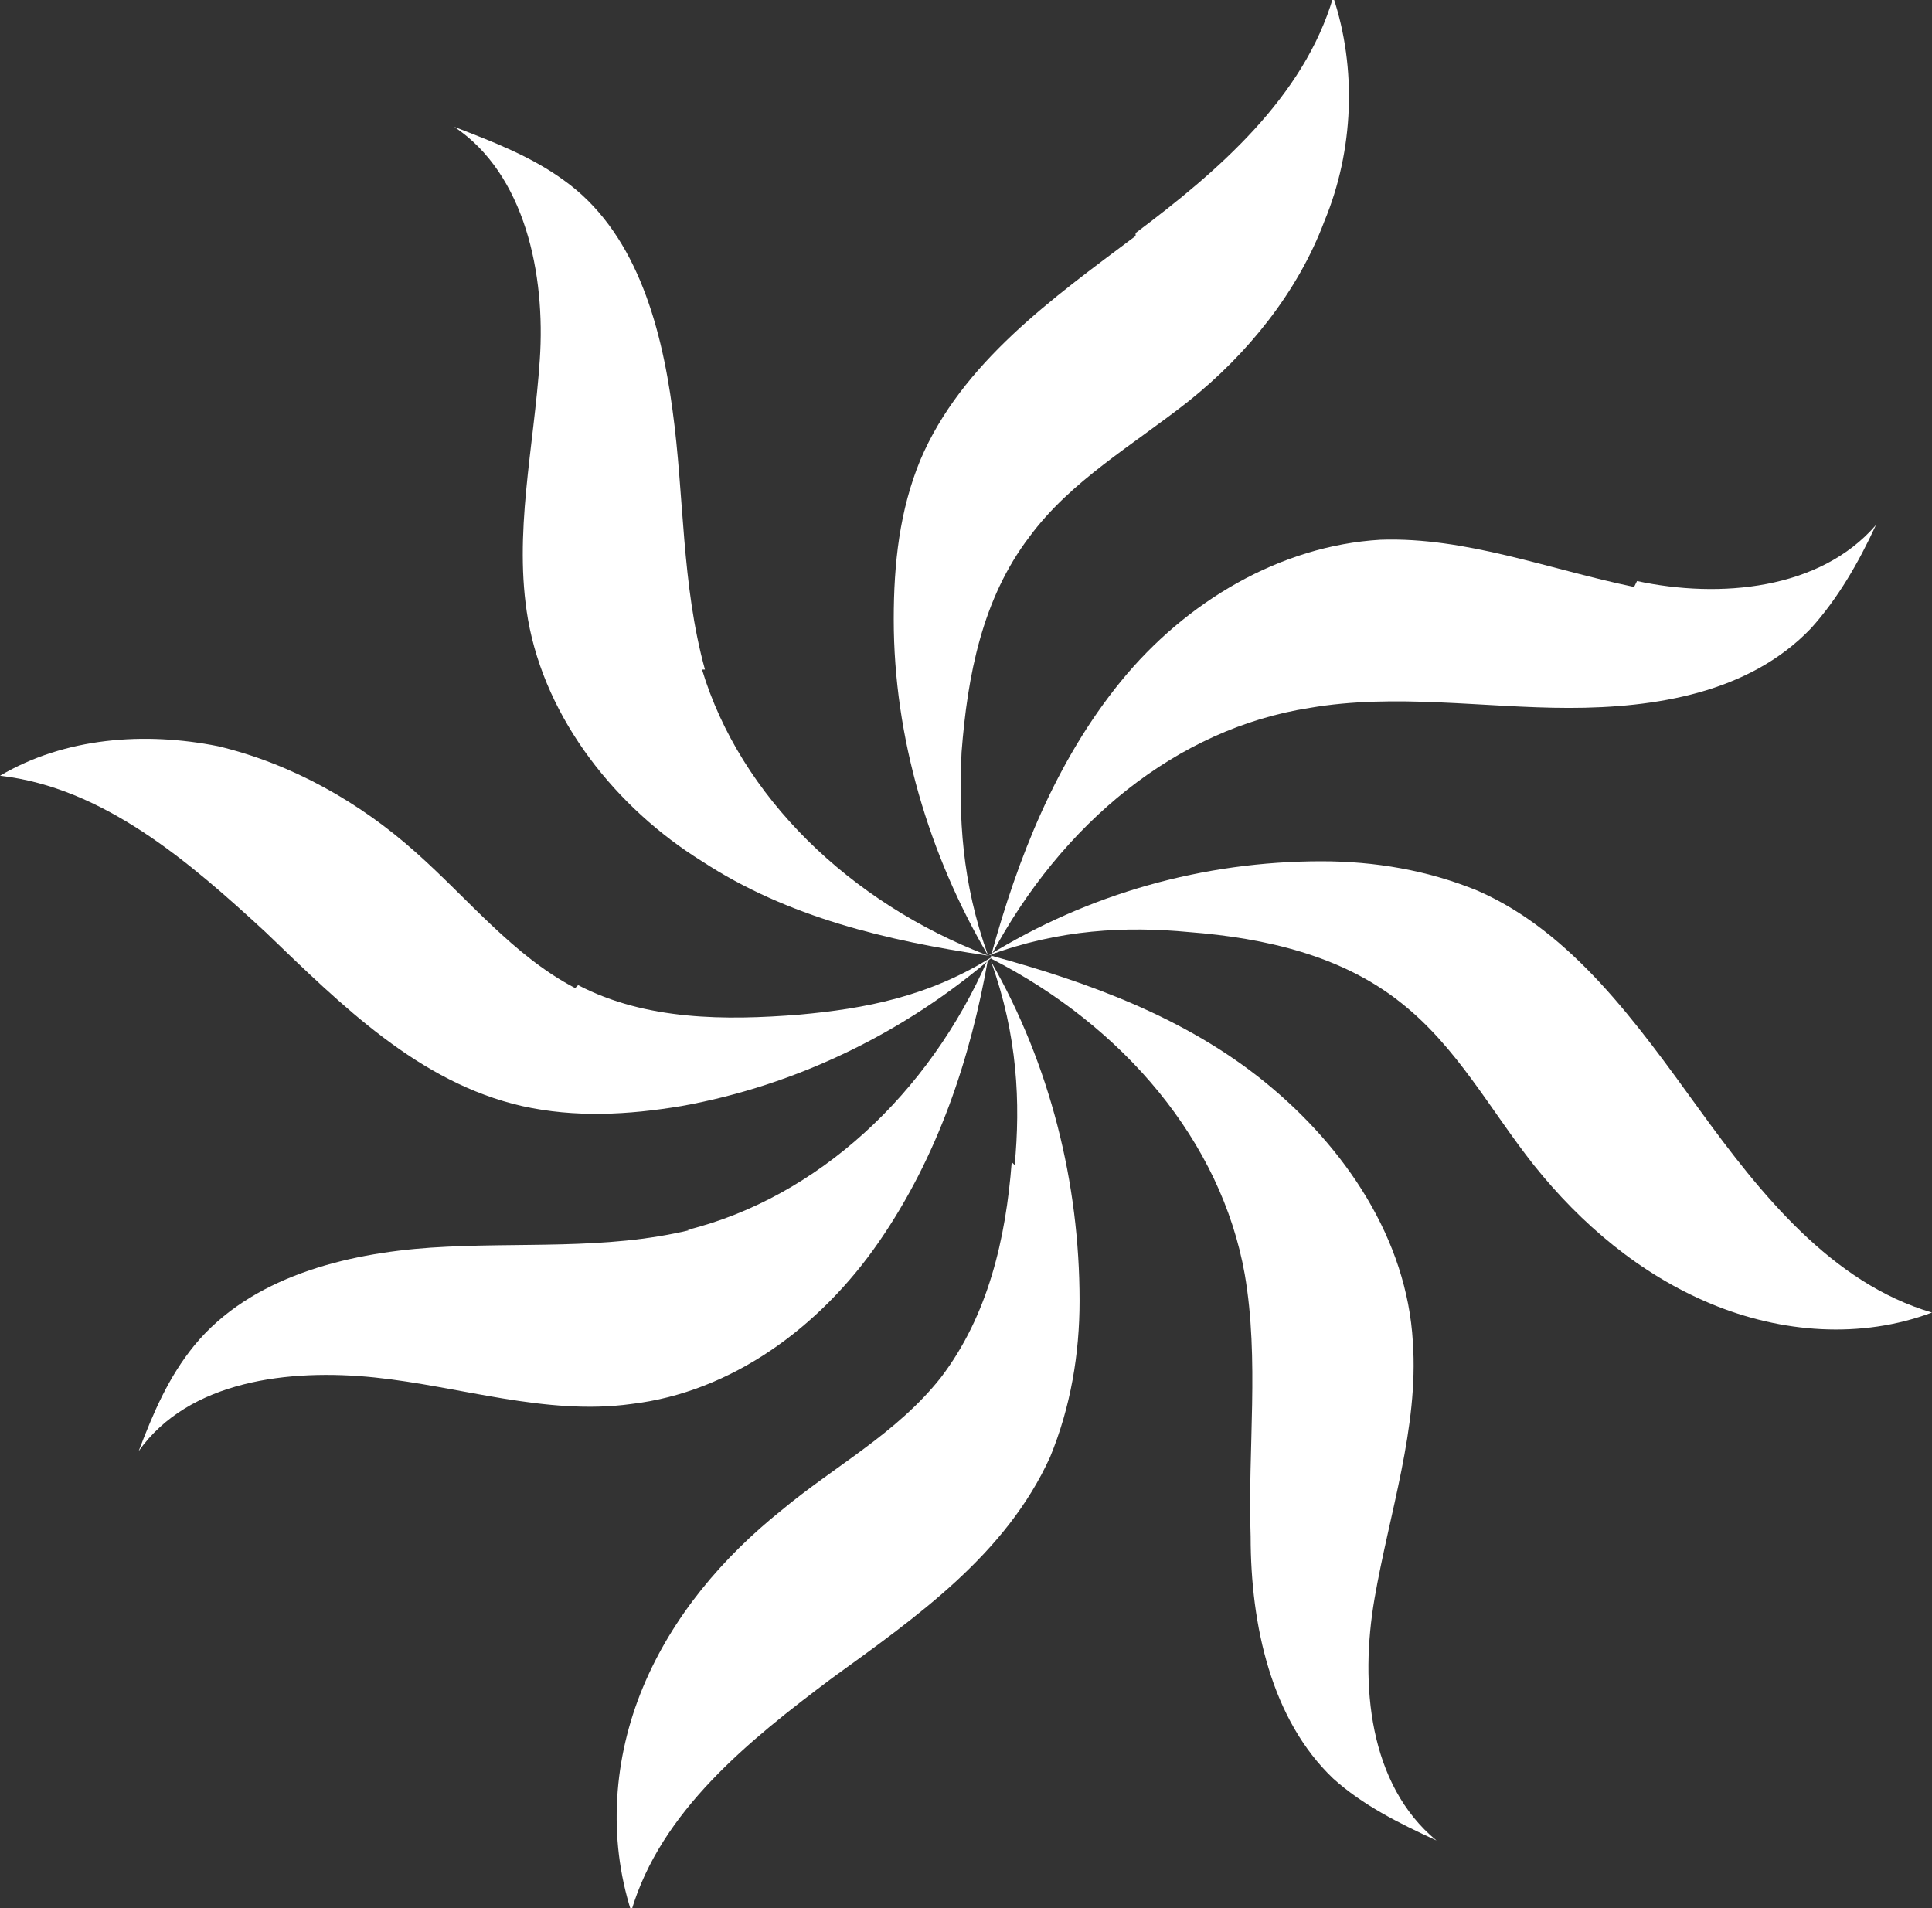
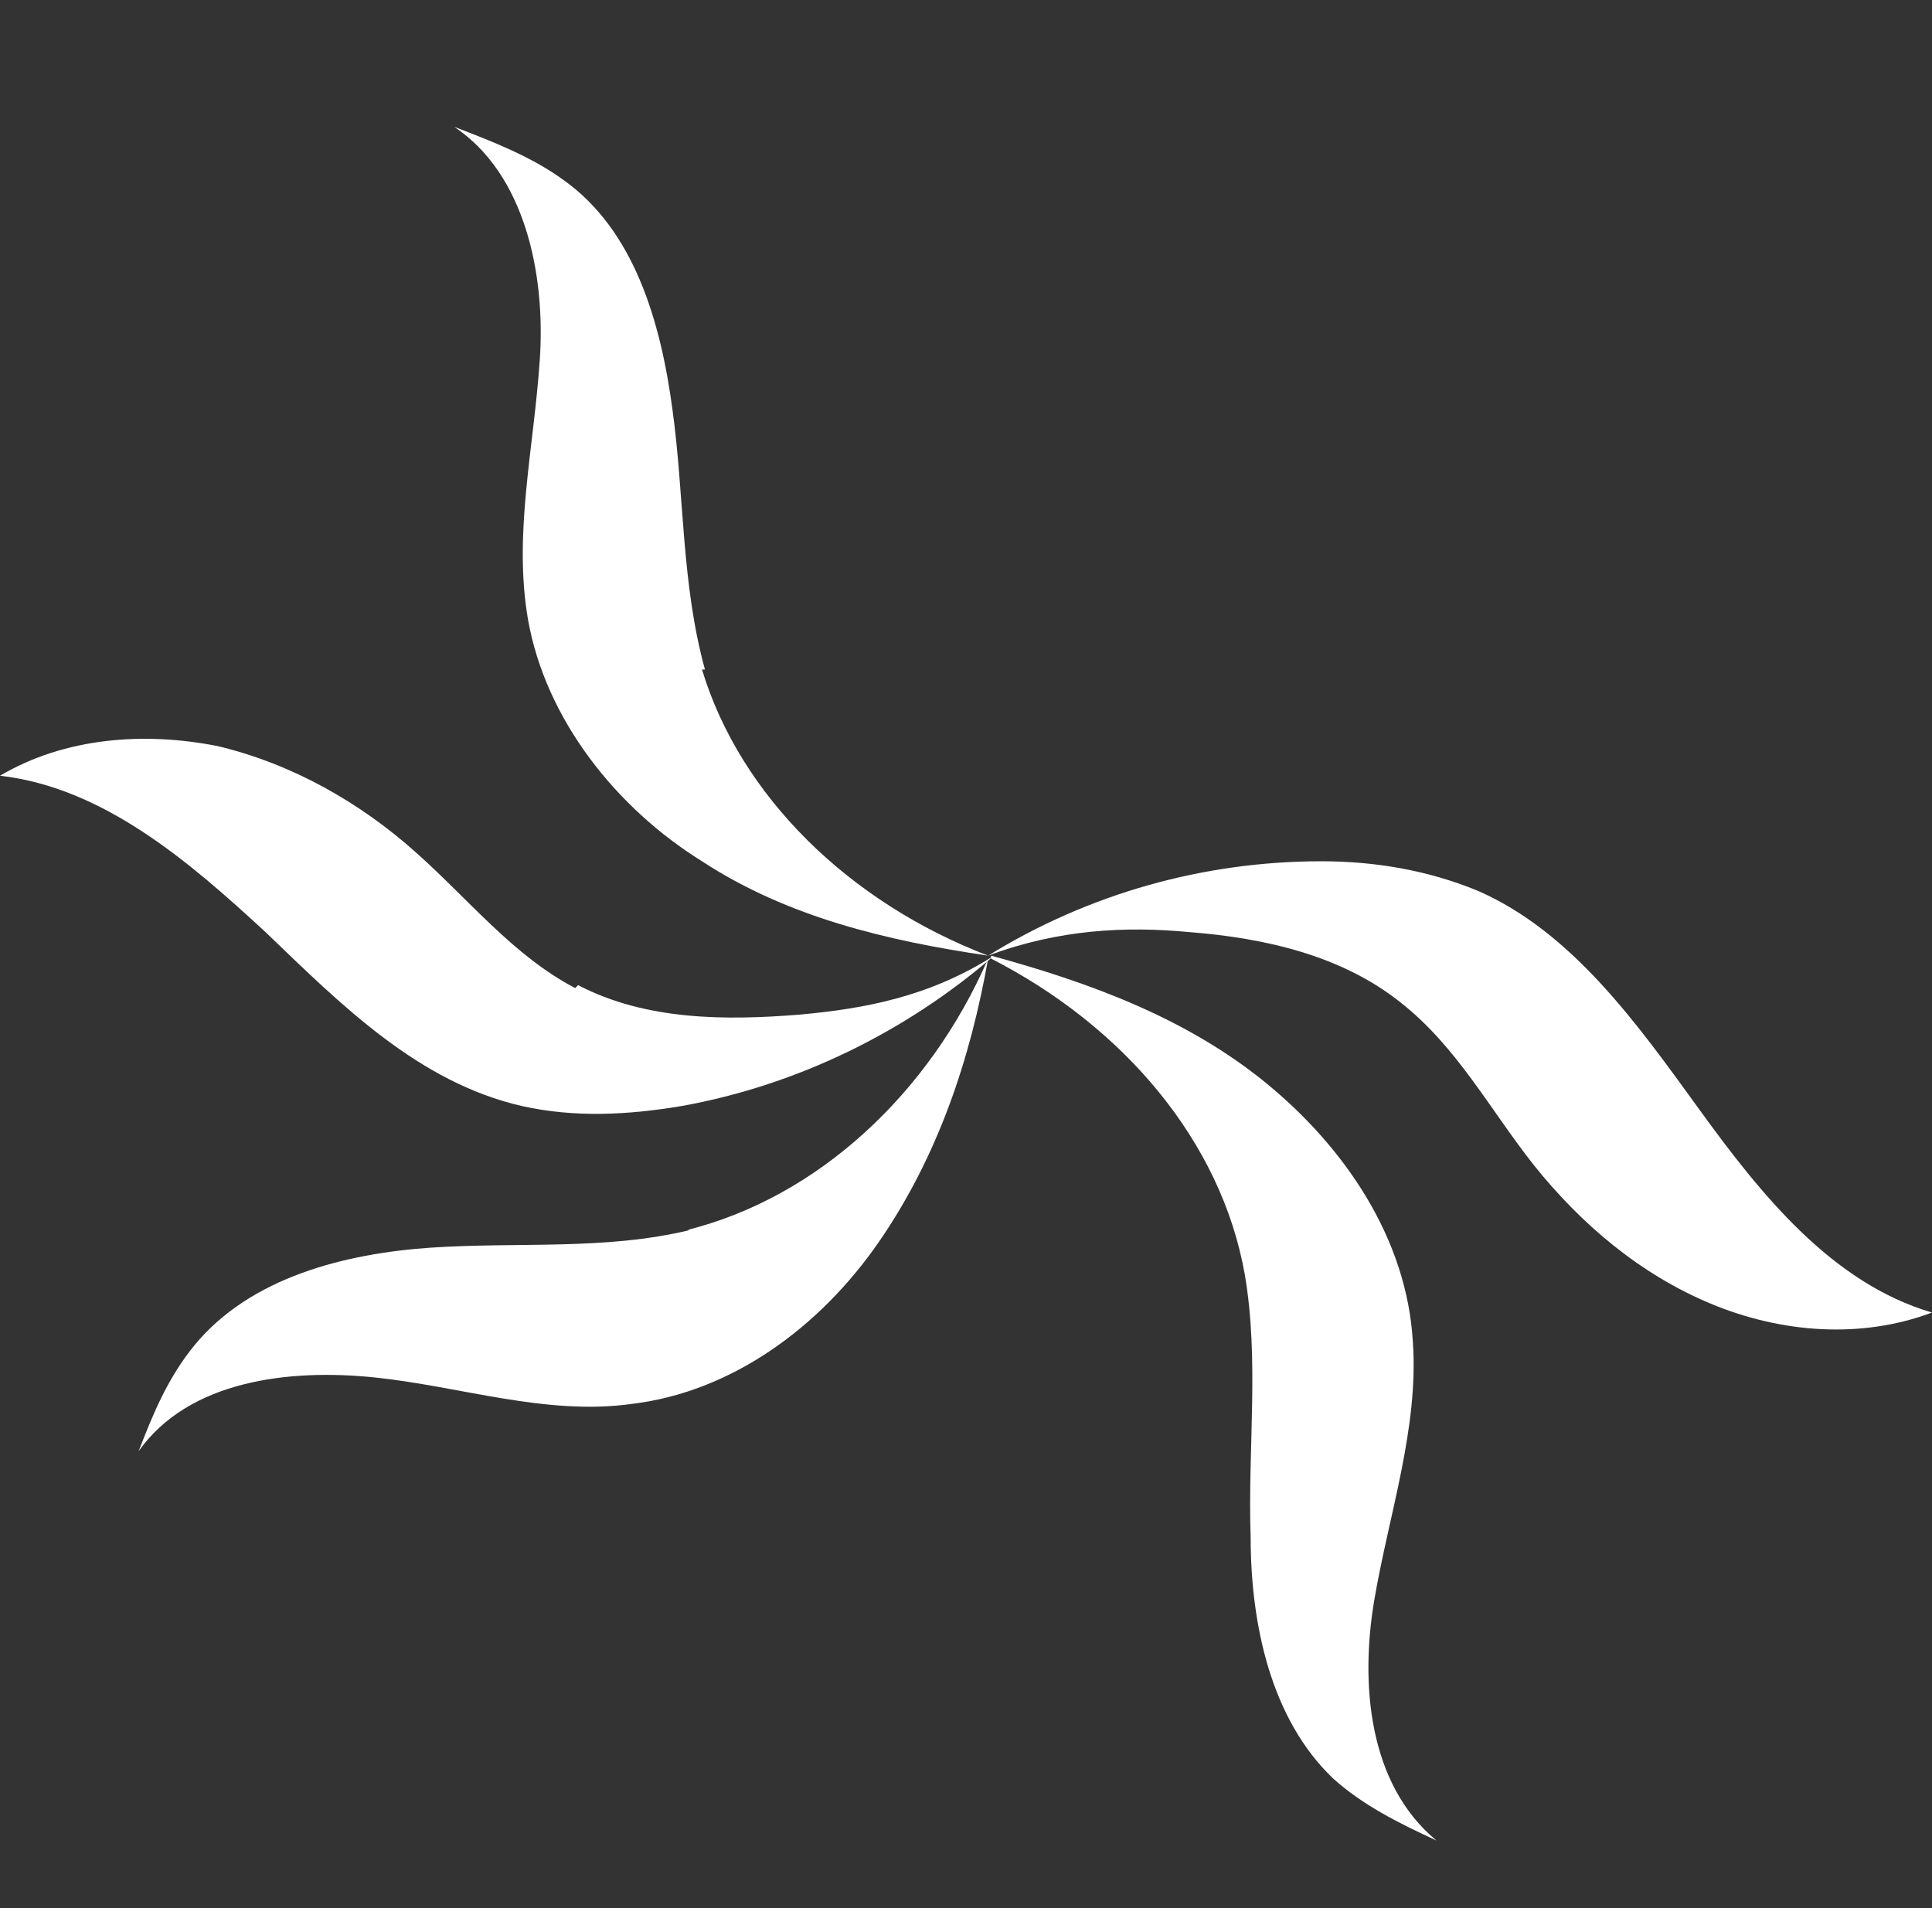
<svg xmlns="http://www.w3.org/2000/svg" id="Layer_1" viewBox="0 0 65.5 64.7">
  <rect x="0" y="0" width="65.5" height="64.7" fill="#333333" stroke="none" />
  <defs>
    <style> .st0 { fill: #fff; } </style>
  </defs>
-   <path class="st0" d="M38.5,8c-2.8,2.1-5.9,4.3-7.3,7.6-.7,1.7-.9,3.5-.9,5.4,0,4,1.2,8,3.2,11.4-.9-2.5-1-4.7-.9-6.9.2-2.6.7-5.2,2.3-7.3,1.4-1.9,3.5-3.1,5.4-4.6,2-1.6,3.7-3.7,4.6-6.1,1-2.4,1.1-5.2.3-7.6-1,3.4-3.9,5.9-6.7,8" />
-   <path class="st0" d="M55.4,19.9c-2.9-.6-5.7-1.7-8.6-1.6-3.4.2-6.6,2.1-8.8,4.8-2.2,2.7-3.5,6-4.4,9.3,2.4-4.5,6.3-7.7,10.8-8.4,2.9-.5,5.9,0,8.8,0,2.9,0,6.1-.5,8.2-2.7.9-1,1.6-2.2,2.2-3.5-1.9,2.2-5.3,2.5-8.1,1.9" />
-   <path class="st0" d="M34.3,39.4c-.2,2.6-.8,5.2-2.4,7.3-1.5,1.9-3.6,3-5.4,4.5-2,1.6-3.7,3.6-4.7,6-1,2.4-1.2,5.1-.4,7.6,1-3.4,4-5.8,6.8-7.9,2.9-2.1,5.9-4.2,7.4-7.5.7-1.7,1-3.5,1-5.3,0-4-1-8-3-11.5.9,2.5,1,4.8.8,6.9" />
  <path class="st0" d="M23.4,41.7c-2.9.7-5.8.4-8.8.6-2.9.2-6.1,1-8,3.3-.9,1.1-1.4,2.3-1.9,3.6,1.7-2.4,5.1-2.8,8-2.5,2.9.3,5.8,1.3,8.7.9,3.4-.4,6.4-2.6,8.4-5.5s3.1-6.2,3.7-9.6c-2,4.6-5.8,8.1-10.2,9.2" />
  <path class="st0" d="M50.1,30.2c-1.7-.7-3.5-1-5.3-1-4,0-7.9,1.1-11.3,3.2,2.4-.9,4.7-1,6.8-.8,2.6.2,5.2.8,7.2,2.4,1.9,1.5,3,3.6,4.5,5.5,1.6,2,3.6,3.7,6,4.7,2.4,1,5.1,1.2,7.5.3-3.4-1-5.8-4-7.9-6.9-2.1-2.9-4.3-6-7.5-7.4" />
  <path class="st0" d="M19.5,33.5c-2.1-1.1-3.6-3-5.4-4.6-1.9-1.7-4.2-3-6.7-3.6-2.5-.5-5.2-.3-7.4,1,3.5.4,6.4,2.9,9,5.3,2.6,2.5,5.2,5.1,8.7,5.9,1.8.4,3.6.3,5.4,0,3.9-.7,7.6-2.5,10.6-5.1-2.2,1.4-4.4,1.8-6.6,2-2.5.2-5.2.2-7.5-1" />
  <path class="st0" d="M23.9,22.7c-.8-2.9-.7-5.9-1.1-8.8-.4-3-1.3-6.1-3.7-7.8-1.1-.8-2.4-1.3-3.7-1.8,2.4,1.6,3.1,5,2.9,7.9-.2,3-.9,5.9-.4,8.8.6,3.4,3,6.4,5.9,8.2,2.9,1.9,6.3,2.7,9.7,3.2-4.7-1.8-8.4-5.4-9.7-9.7" />
  <path class="st0" d="M33.6,32.5c4.5,2.3,7.8,6.2,8.6,10.7.5,2.9.1,5.9.2,8.9,0,3,.7,6.2,2.8,8.2,1,.9,2.2,1.5,3.5,2.1-2.3-1.9-2.6-5.3-2.1-8.2.5-2.9,1.5-5.8,1.3-8.7-.2-3.5-2.3-6.6-5-8.8-2.7-2.2-6-3.4-9.3-4.3" />
</svg>